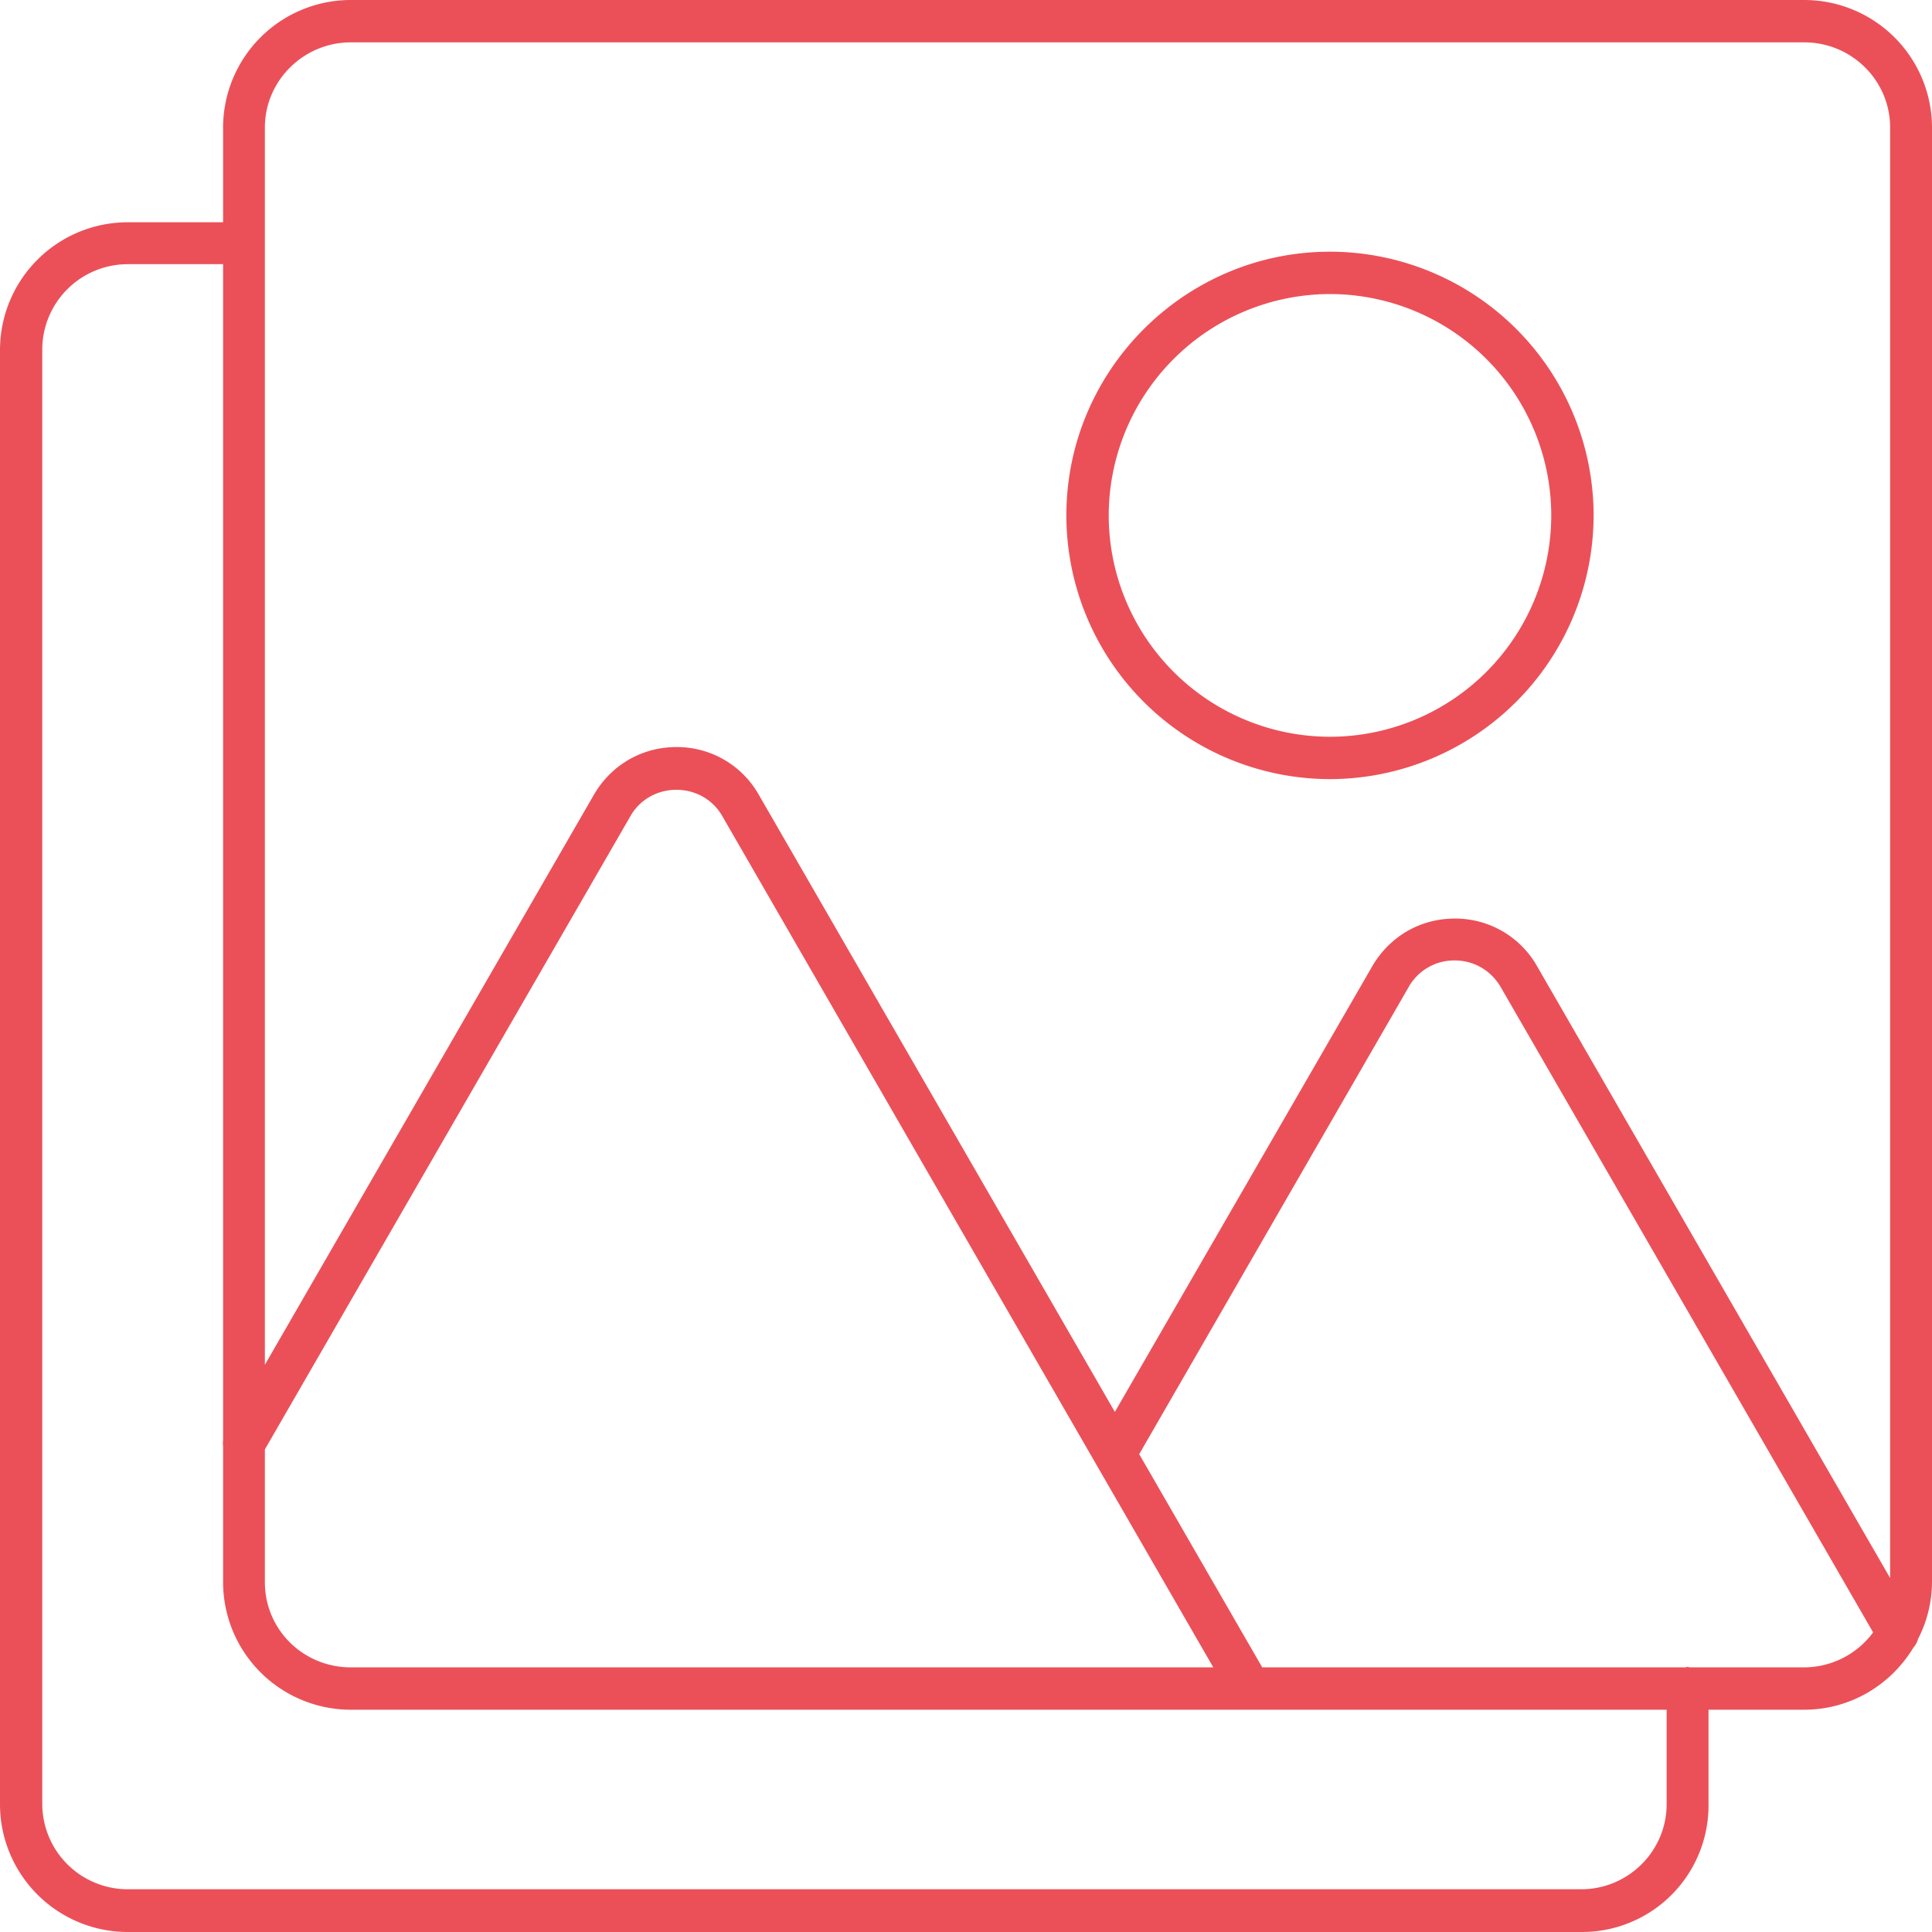
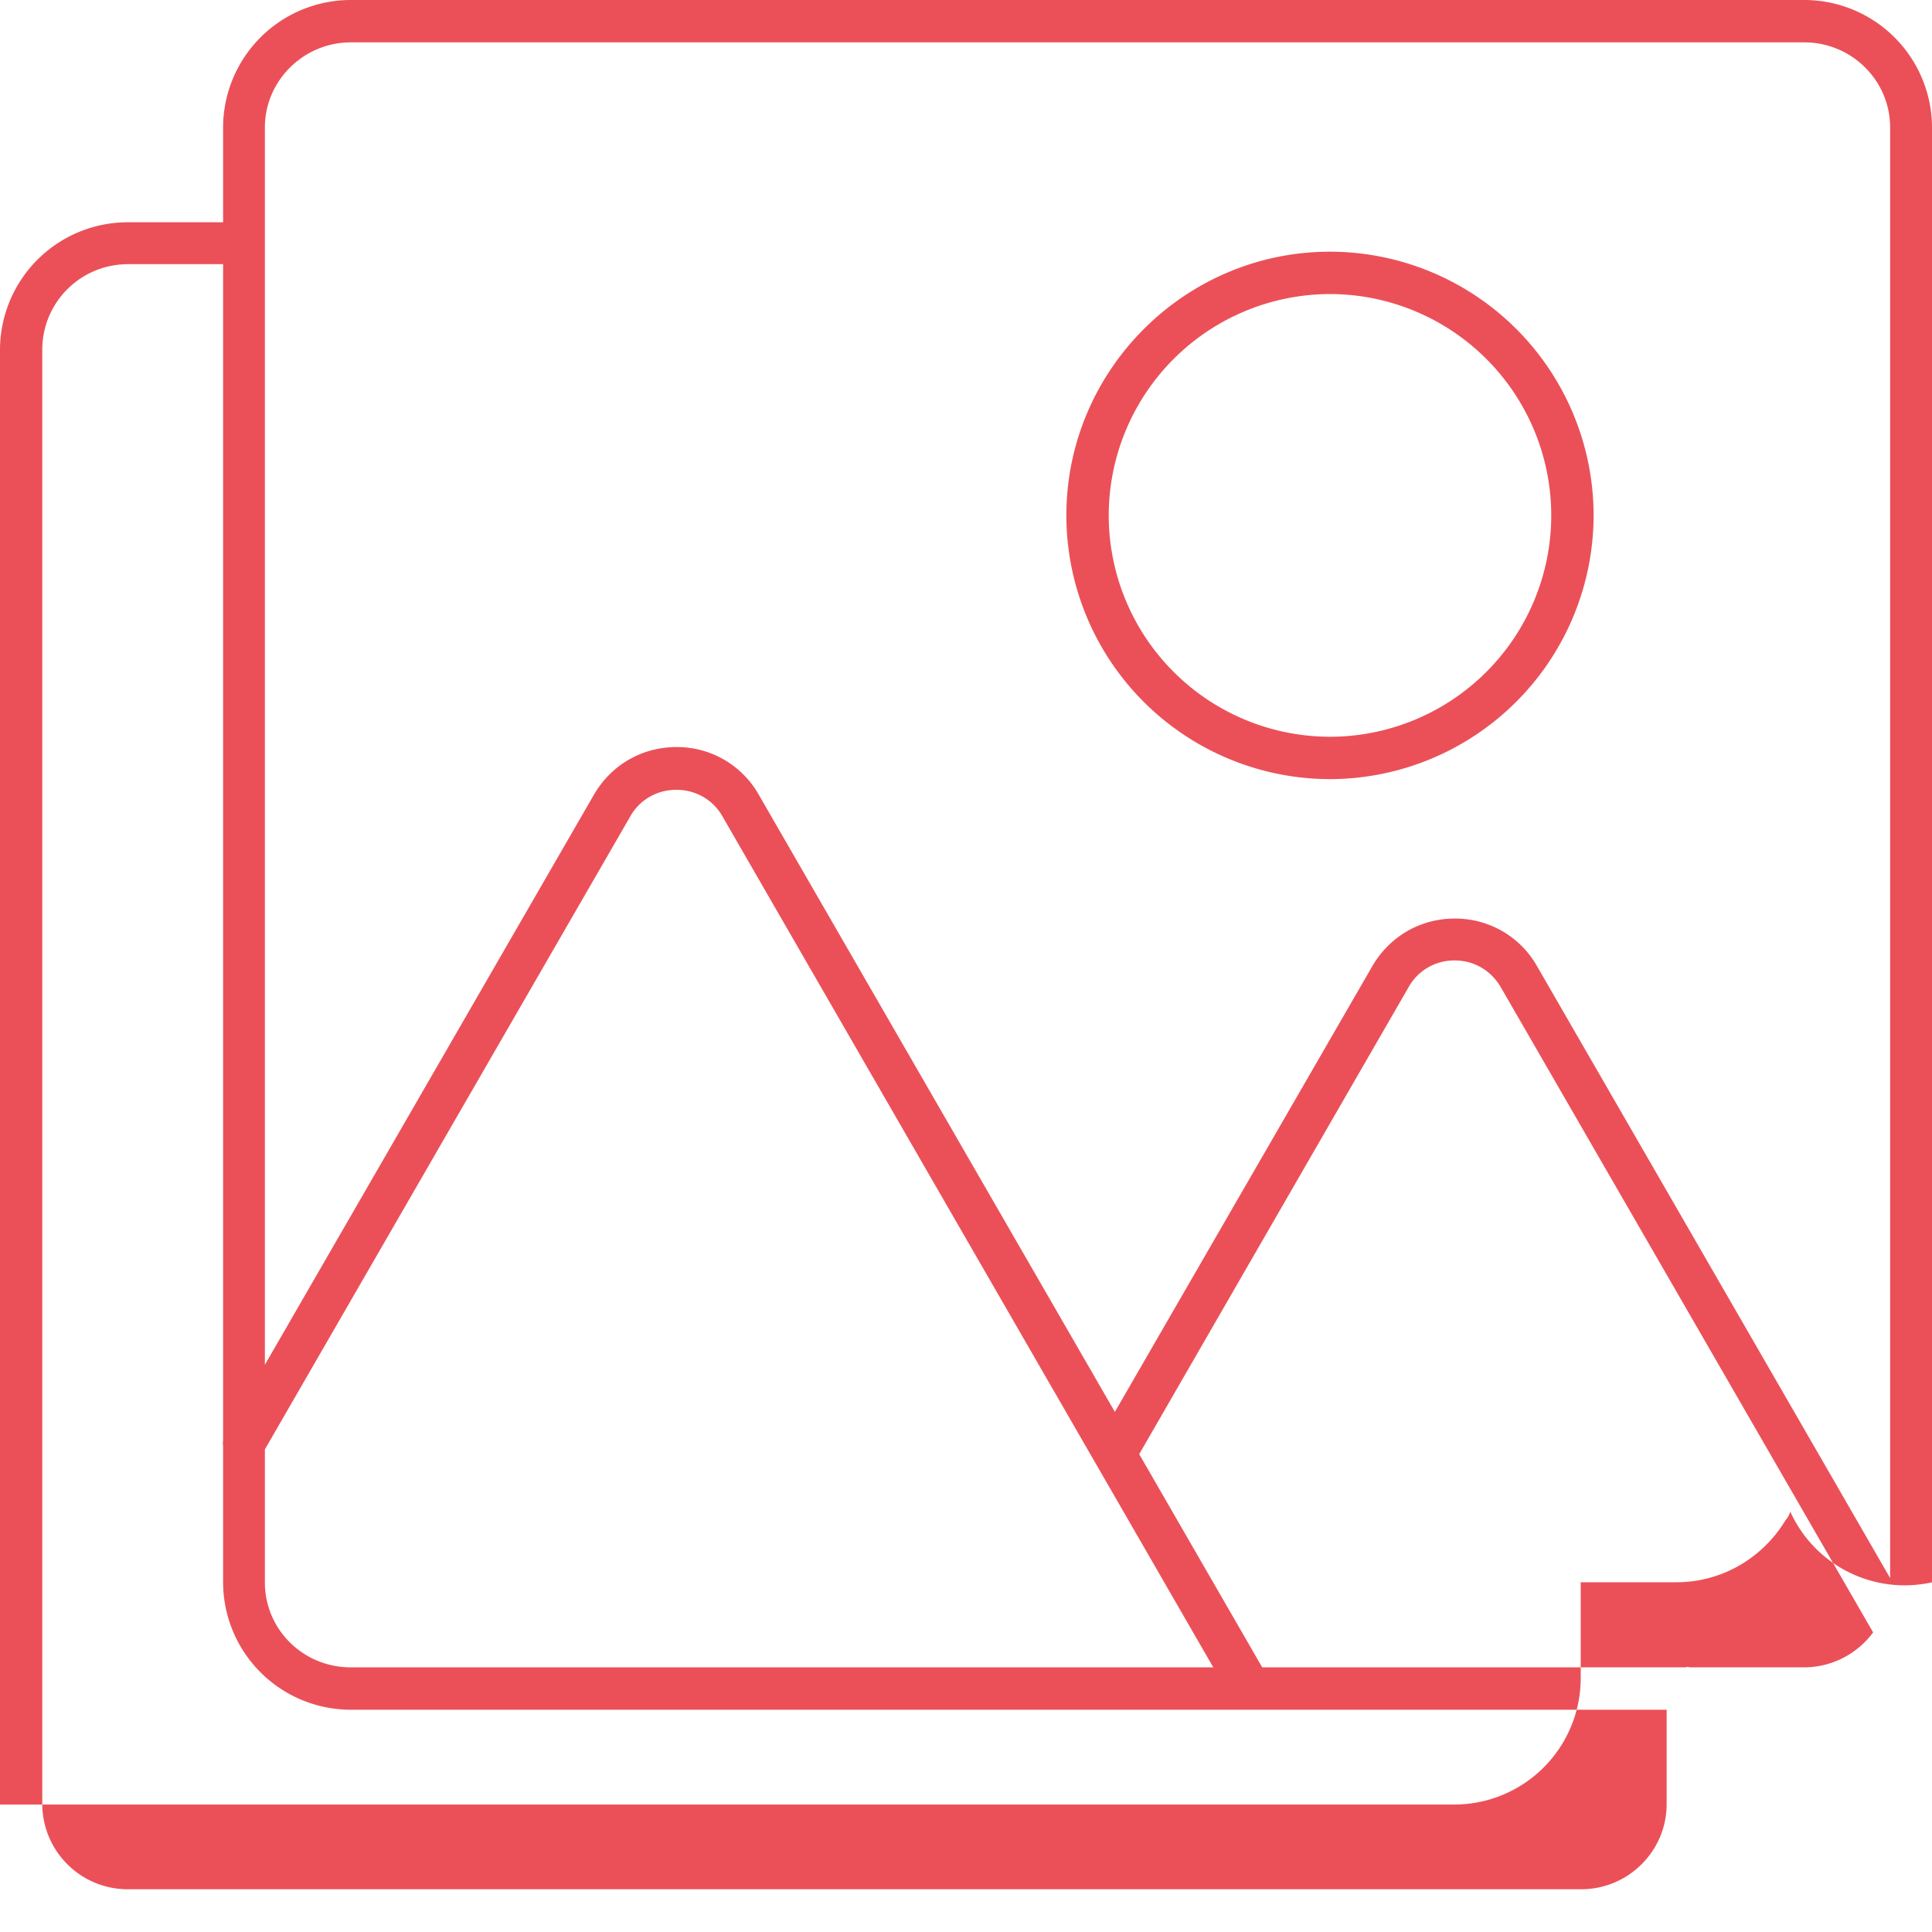
<svg xmlns="http://www.w3.org/2000/svg" width="40" height="40" viewBox="0 0 40 40">
-   <path fill="#e30612" fill-opacity="0.7" d="M7.264 0a2.644 2.644 0 0 0-2.645 2.639v1.963H2.646A2.646 2.646 0 0 0 0 7.24v30.121A2.646 2.646 0 0 0 2.646 40h30.098a2.62 2.62 0 0 0 2.629-2.646v-1.956h1.98c.961 0 1.799-.519 2.262-1.287a.44.44 0 0 0 .096-.177A2.6 2.6 0 0 0 40 32.76V2.639A2.646 2.646 0 0 0 37.354 0Zm0 .877h30.09c.986 0 1.779.793 1.779 1.762v30.033l-7.31-12.668a1.943 1.943 0 0 0-1.706-.986c-.71 0-1.345.368-1.705.986l-5.33 9.228-7.373-12.779a1.943 1.943 0 0 0-1.705-.986c-.71 0-1.348.368-1.707.986L5.484 28.256V2.639c0-.969.802-1.762 1.78-1.762zm20.273 4.334c-3.005 0-5.459 2.454-5.459 5.46a5.465 5.465 0 0 0 5.46 5.46 5.469 5.469 0 0 0 5.456-5.46 5.464 5.464 0 0 0-5.457-5.46zm-24.89.258h1.972V29.82a.44.44 0 0 0 0 .12v2.82a2.644 2.644 0 0 0 2.645 2.638h27.242v1.956c0 .968-.793 1.761-1.77 1.761H2.646a1.77 1.77 0 0 1-1.771-1.761V7.23A1.77 1.77 0 0 1 2.646 5.47Zm24.89.619a4.587 4.587 0 0 1 4.58 4.584 4.586 4.586 0 0 1-4.58 4.582 4.587 4.587 0 0 1-4.582-4.582 4.589 4.589 0 0 1 4.582-4.584zM14.004 16.352c.396 0 .756.203.95.544L25.12 34.521H7.264c-.987 0-1.78-.784-1.78-1.761v-2.752l7.569-13.112c.193-.34.554-.544.95-.544zm16.113 3.533c.397 0 .746.203.95.545l7.714 13.367a1.782 1.782 0 0 1-1.427.724h-2.368c-.016-.001-.03-.01-.047-.01-.016 0-.03.009-.046.01h-8.76l-2.547-4.414 5.582-9.677a1.08 1.08 0 0 1 .95-.545z" />
+   <path fill="#e30612" fill-opacity="0.7" d="M7.264 0a2.644 2.644 0 0 0-2.645 2.639v1.963H2.646A2.646 2.646 0 0 0 0 7.24v30.121h30.098a2.62 2.62 0 0 0 2.629-2.646v-1.956h1.98c.961 0 1.799-.519 2.262-1.287a.44.44 0 0 0 .096-.177A2.6 2.6 0 0 0 40 32.76V2.639A2.646 2.646 0 0 0 37.354 0Zm0 .877h30.09c.986 0 1.779.793 1.779 1.762v30.033l-7.31-12.668a1.943 1.943 0 0 0-1.706-.986c-.71 0-1.345.368-1.705.986l-5.33 9.228-7.373-12.779a1.943 1.943 0 0 0-1.705-.986c-.71 0-1.348.368-1.707.986L5.484 28.256V2.639c0-.969.802-1.762 1.78-1.762zm20.273 4.334c-3.005 0-5.459 2.454-5.459 5.46a5.465 5.465 0 0 0 5.46 5.46 5.469 5.469 0 0 0 5.456-5.46 5.464 5.464 0 0 0-5.457-5.46zm-24.89.258h1.972V29.82a.44.44 0 0 0 0 .12v2.82a2.644 2.644 0 0 0 2.645 2.638h27.242v1.956c0 .968-.793 1.761-1.77 1.761H2.646a1.77 1.77 0 0 1-1.771-1.761V7.23A1.77 1.77 0 0 1 2.646 5.47Zm24.89.619a4.587 4.587 0 0 1 4.58 4.584 4.586 4.586 0 0 1-4.58 4.582 4.587 4.587 0 0 1-4.582-4.582 4.589 4.589 0 0 1 4.582-4.584zM14.004 16.352c.396 0 .756.203.95.544L25.12 34.521H7.264c-.987 0-1.78-.784-1.78-1.761v-2.752l7.569-13.112c.193-.34.554-.544.95-.544zm16.113 3.533c.397 0 .746.203.95.545l7.714 13.367a1.782 1.782 0 0 1-1.427.724h-2.368c-.016-.001-.03-.01-.047-.01-.016 0-.03.009-.046.01h-8.76l-2.547-4.414 5.582-9.677a1.08 1.08 0 0 1 .95-.545z" />
</svg>